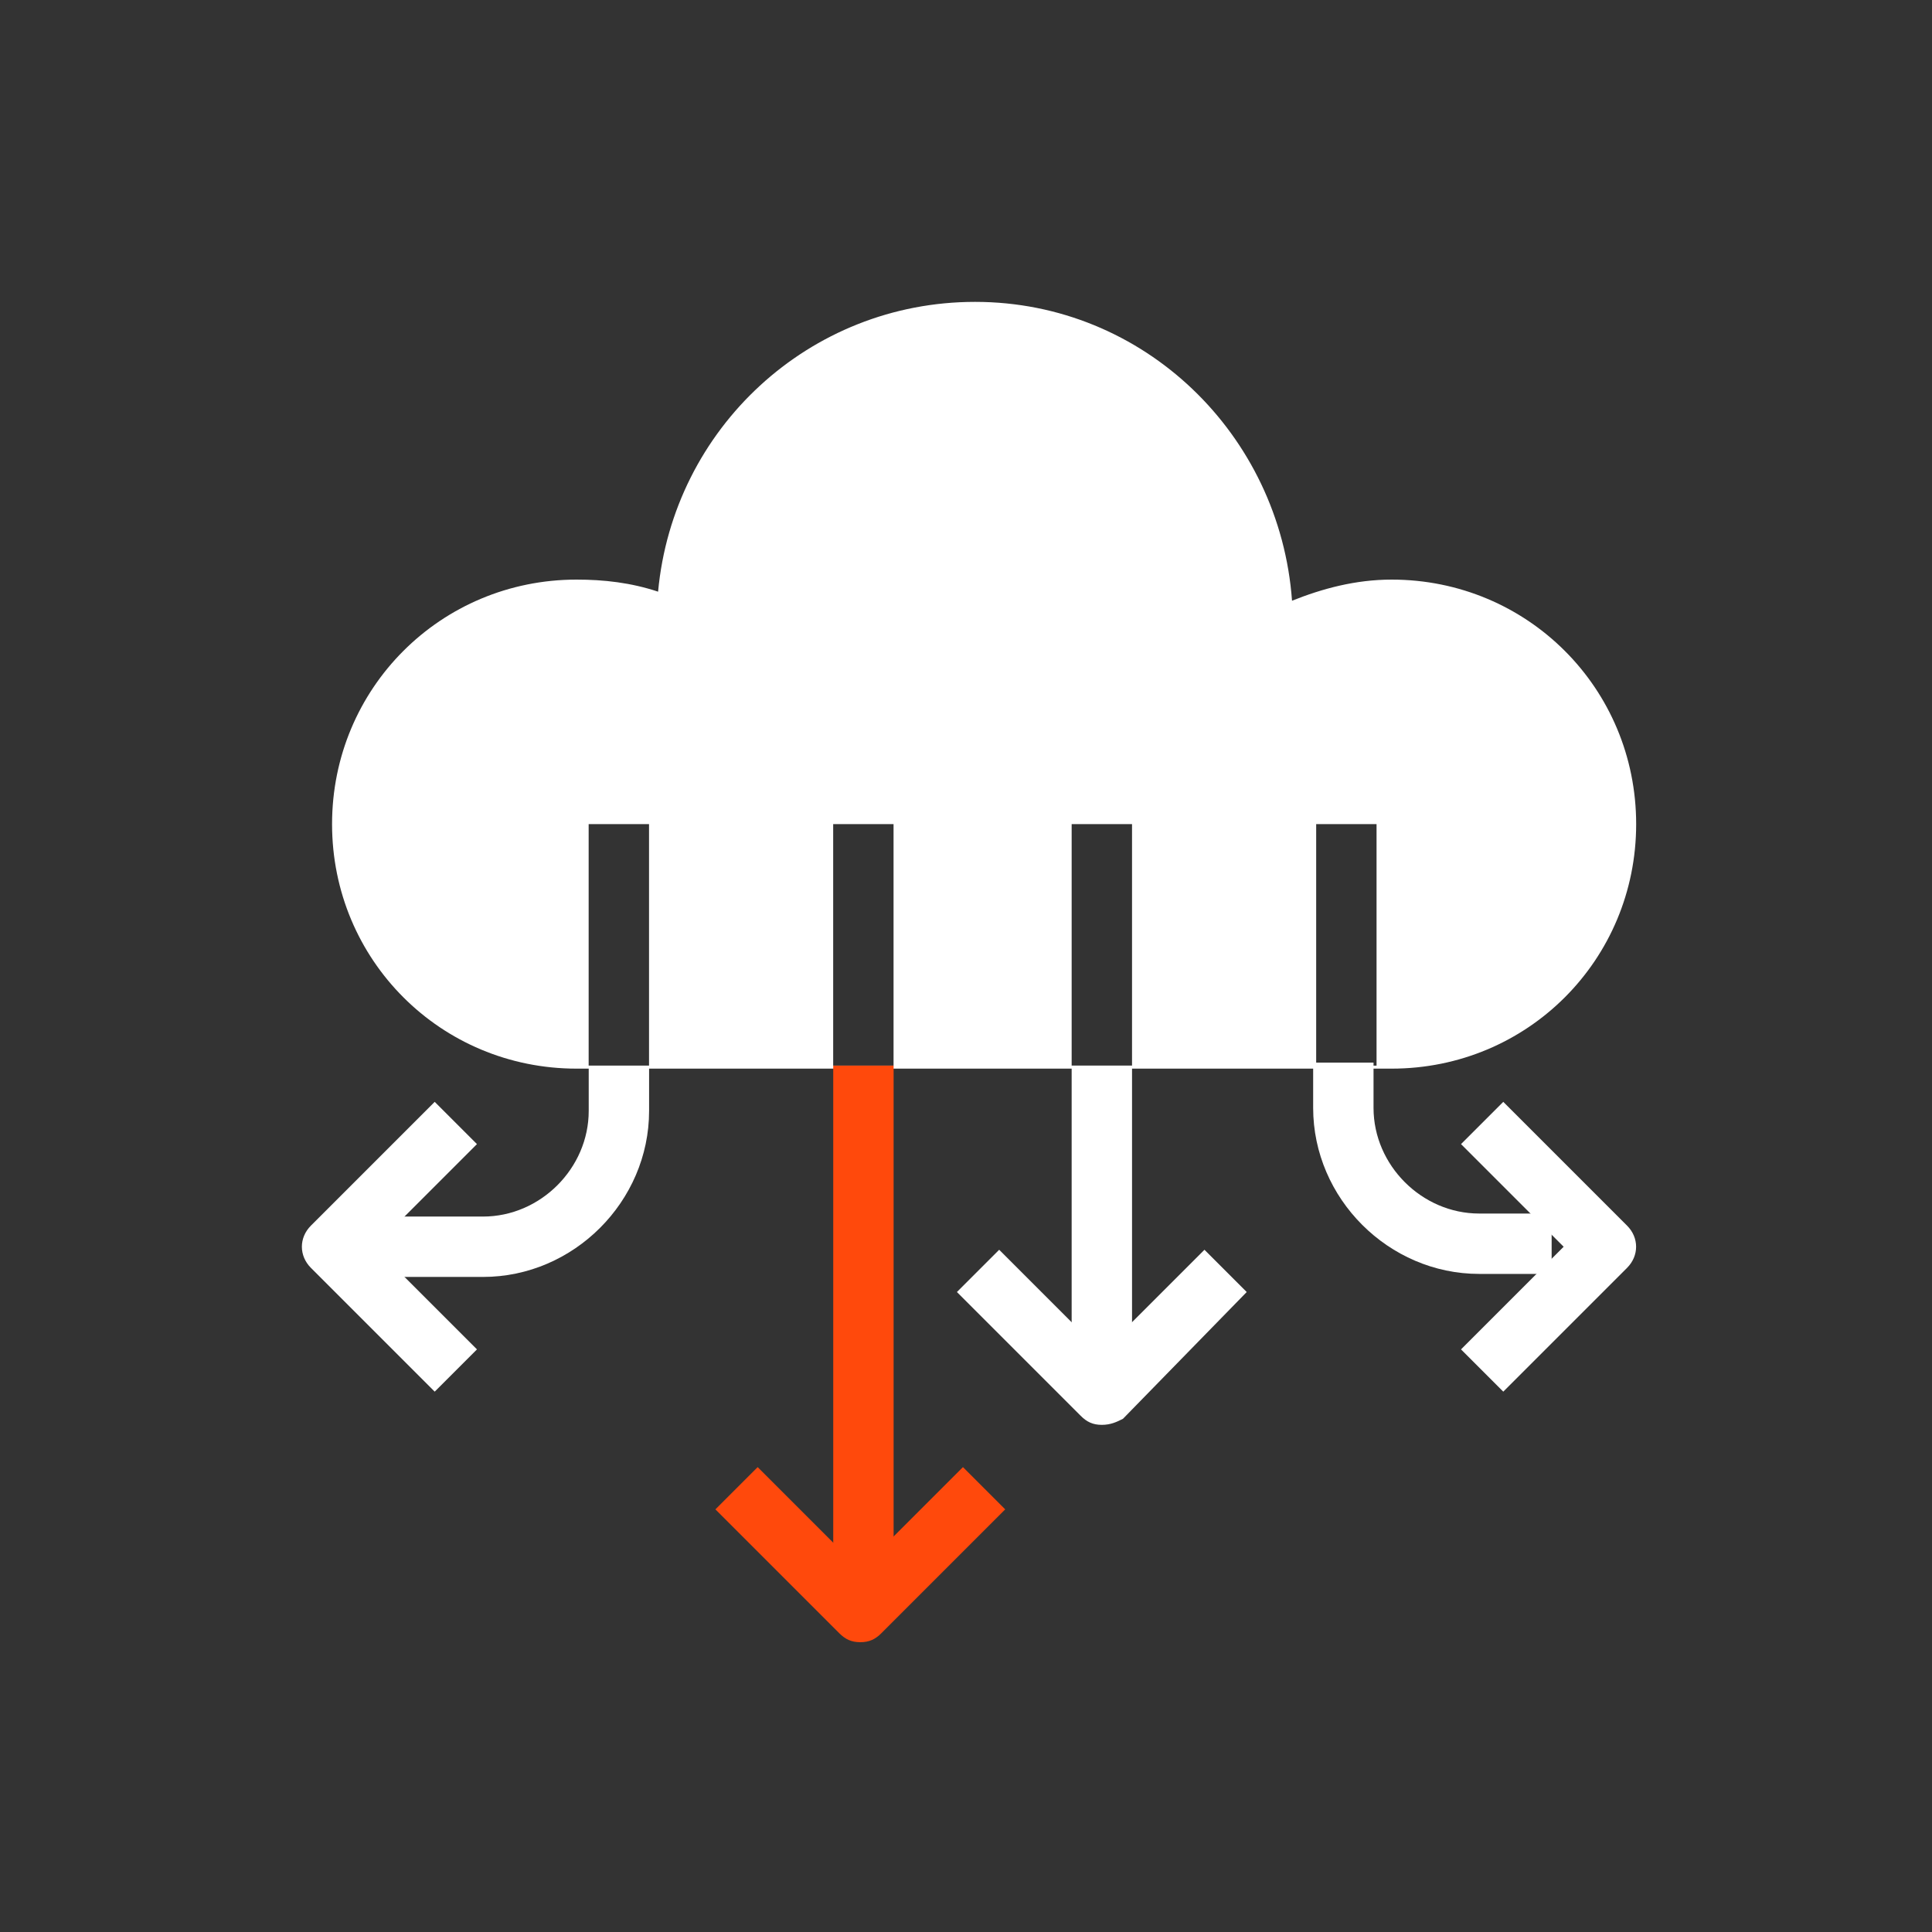
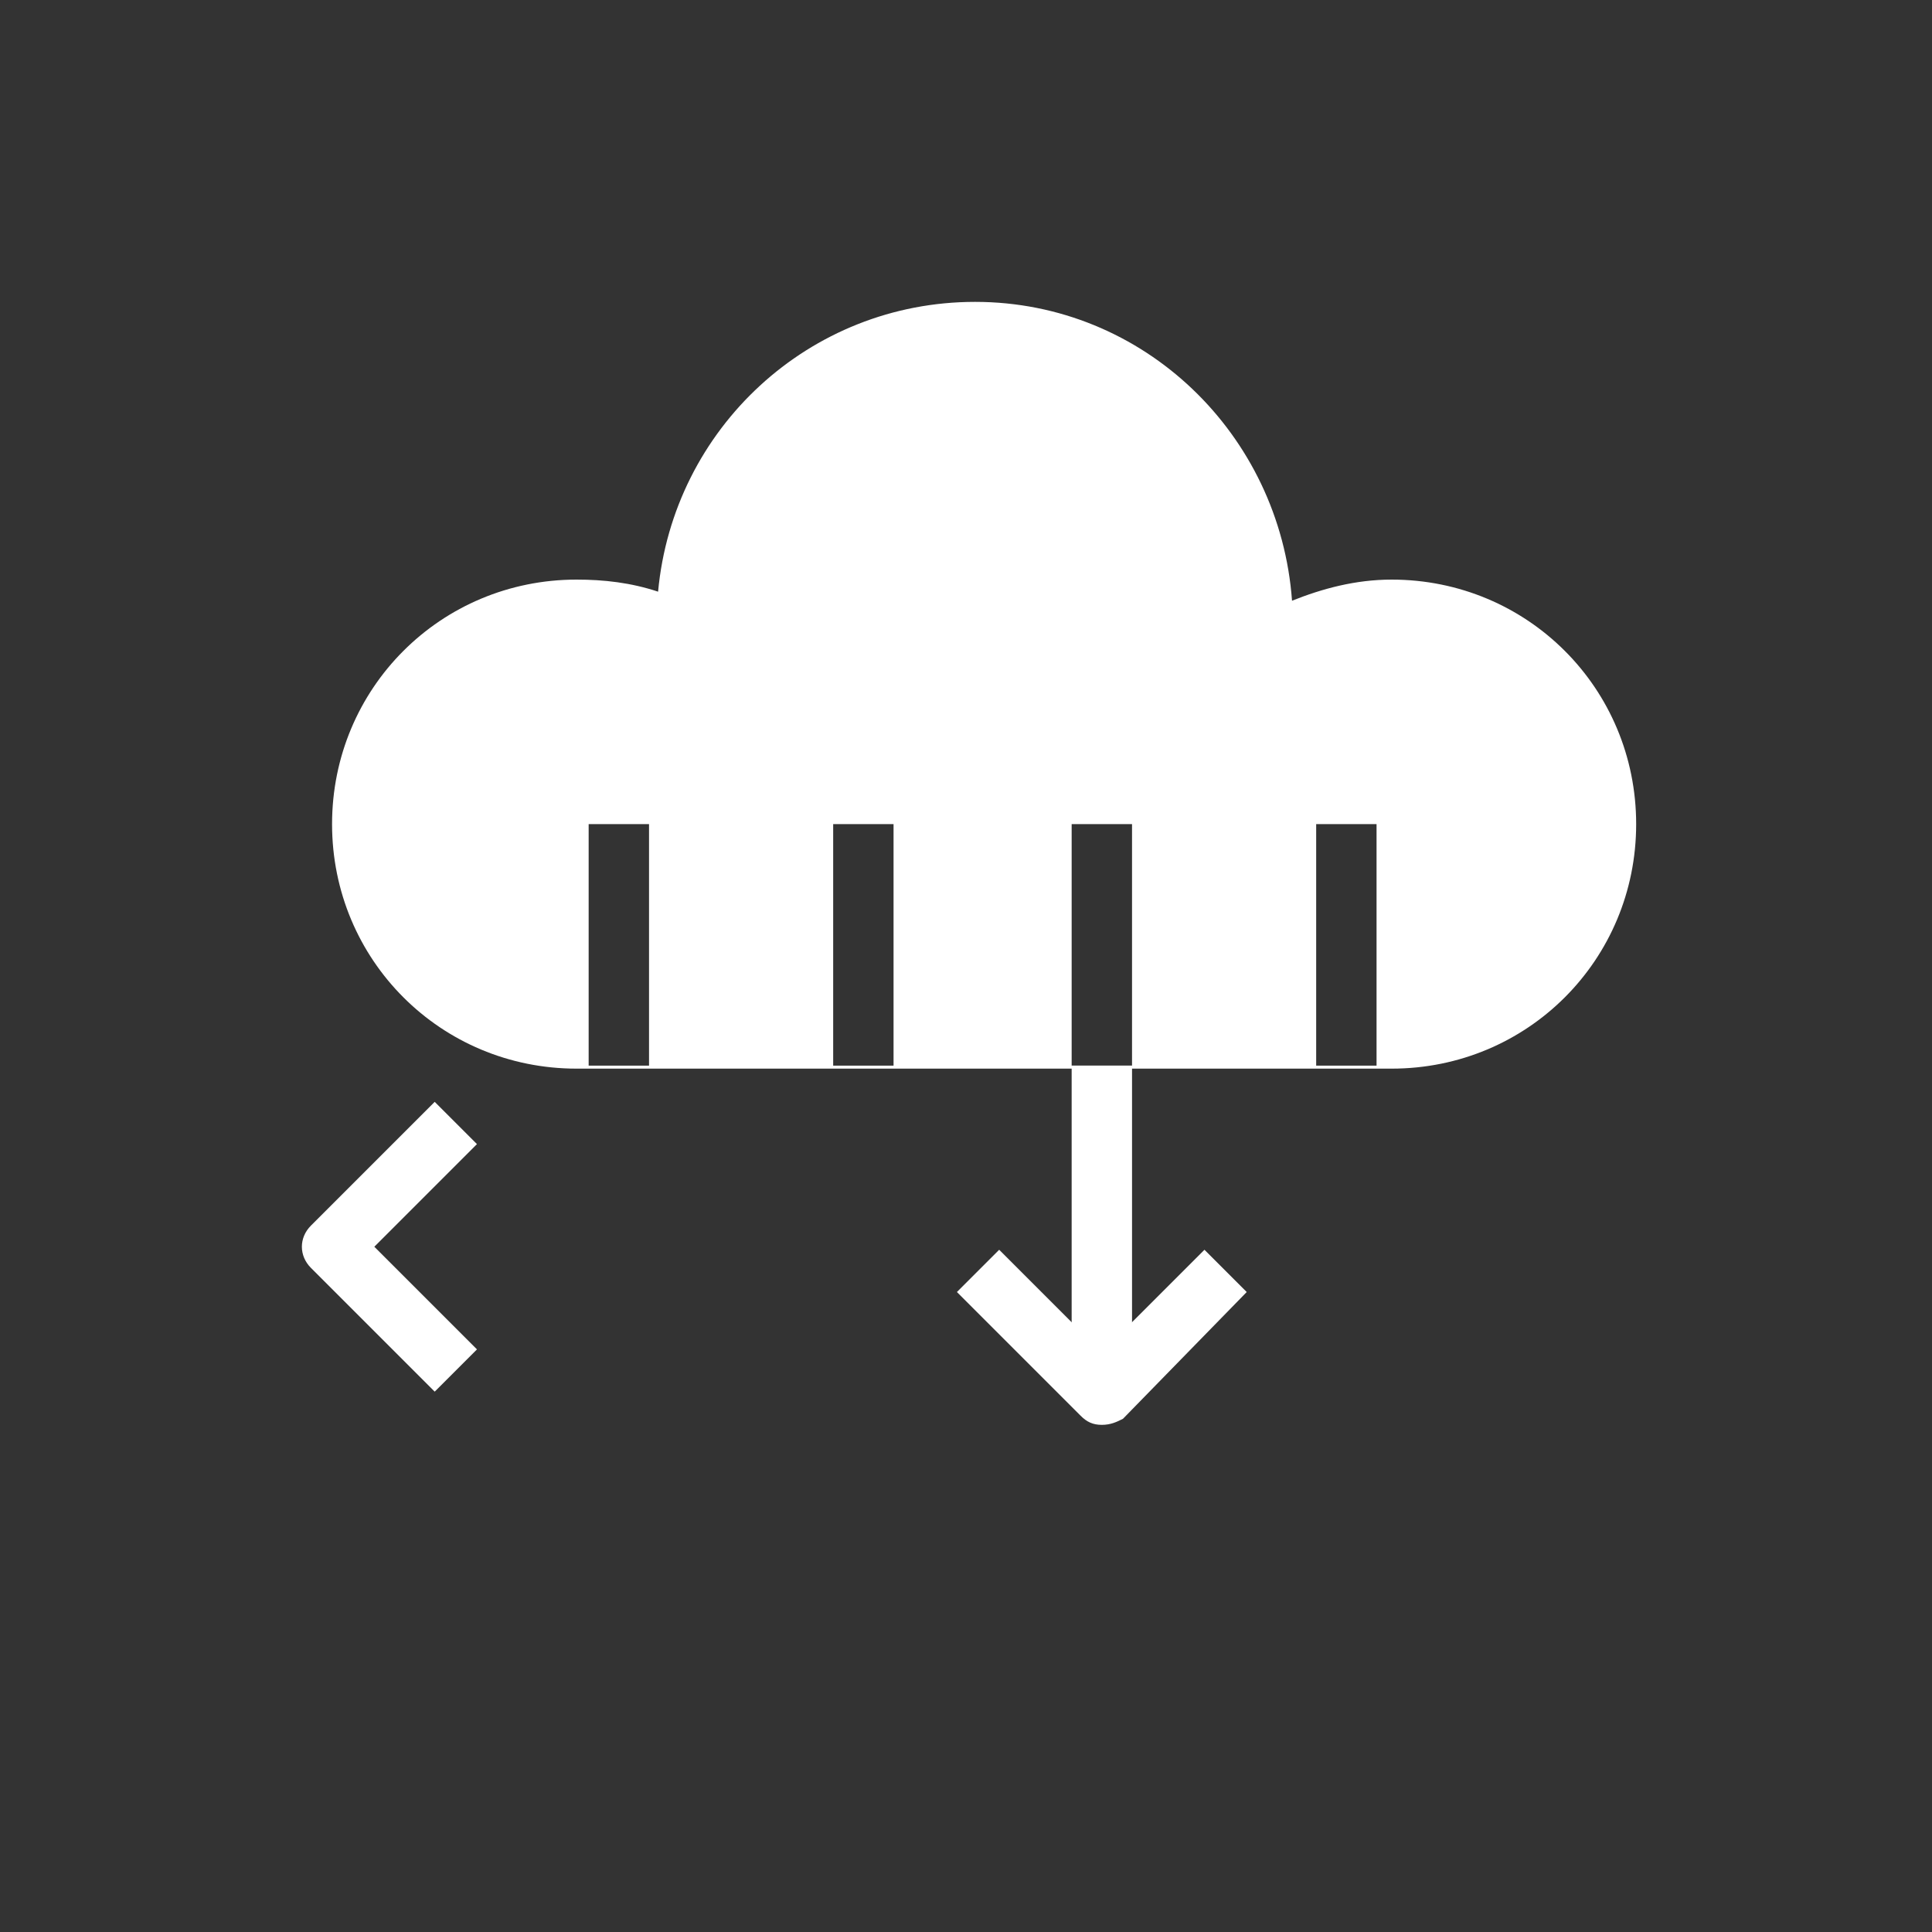
<svg xmlns="http://www.w3.org/2000/svg" width="64" height="64" viewBox="0 0 64 64" fill="none">
  <rect x="0" y="0" width="64" height="64" fill="#333333" stroke="none" />
  <path d="M46.1 19.2C44.9 19.2 43.8 19.5 42.8 19.9C42.4 14.4 37.9 10 32.3 10C26.8 10 22.3 14.2 21.8 19.6C20.9 19.3 20 19.2 19.1 19.2C14.6 19.2 11 22.8 11 27.3C11 31.8 14.6 35.4 19.1 35.4H46.1C50.6 35.4 54.2 31.8 54.2 27.3C54.2 22.8 50.6 19.2 46.1 19.2ZM21.5 35.3H19.5V27.3H21.5V35.3ZM29.6 35.3H27.6V27.3H29.6V35.3ZM37.5 35.3H35.5V27.3H37.5V35.3ZM45.6 35.3H43.6V27.3H45.6V35.3Z" fill="white" />
-   <path d="M21.502 35.3V36.8C21.502 39.8 19.002 42.3 16.002 42.3H11.602V40.3H16.002C17.902 40.3 19.502 38.7 19.502 36.8V35.3H21.502V35.3Z" fill="white" />
-   <path d="M29.602 35.3H27.602V52.3H29.602V35.3Z" fill="#ff490c" />
  <path d="M37.5 27.3V45.2H35.5V35.3H37.5V27.3Z" fill="white" />
-   <path d="M51.4 40.2V42.2H49C46 42.2 43.5 39.7 43.5 36.7V35.2H45.5V36.7C45.5 38.6 47.1 40.2 49 40.2H51.4V40.2Z" fill="white" />
-   <path d="M28.499 54.4C28.199 54.4 27.999 54.3 27.799 54.1L23.699 50L25.099 48.6L28.499 52L31.899 48.6L33.299 50L29.199 54.1C28.999 54.3 28.799 54.4 28.499 54.4Z" fill="#ff490c" />
  <path d="M36.499 47.2C36.199 47.2 35.999 47.1 35.799 46.9L31.699 42.8L33.099 41.4L36.499 44.8L39.899 41.4L41.299 42.8L37.199 47C36.999 47.1 36.799 47.2 36.499 47.2Z" fill="white" />
-   <path d="M49.798 46.1L48.398 44.7L51.798 41.3L48.398 37.9L49.798 36.5L53.898 40.6C54.298 41 54.298 41.6 53.898 42L49.798 46.1Z" fill="white" />
  <path d="M14.4 46.1L10.3 42C9.9 41.6 9.9 41 10.3 40.6L14.4 36.5L15.8 37.9L12.4 41.3L15.8 44.7L14.4 46.1Z" fill="white" />
</svg>